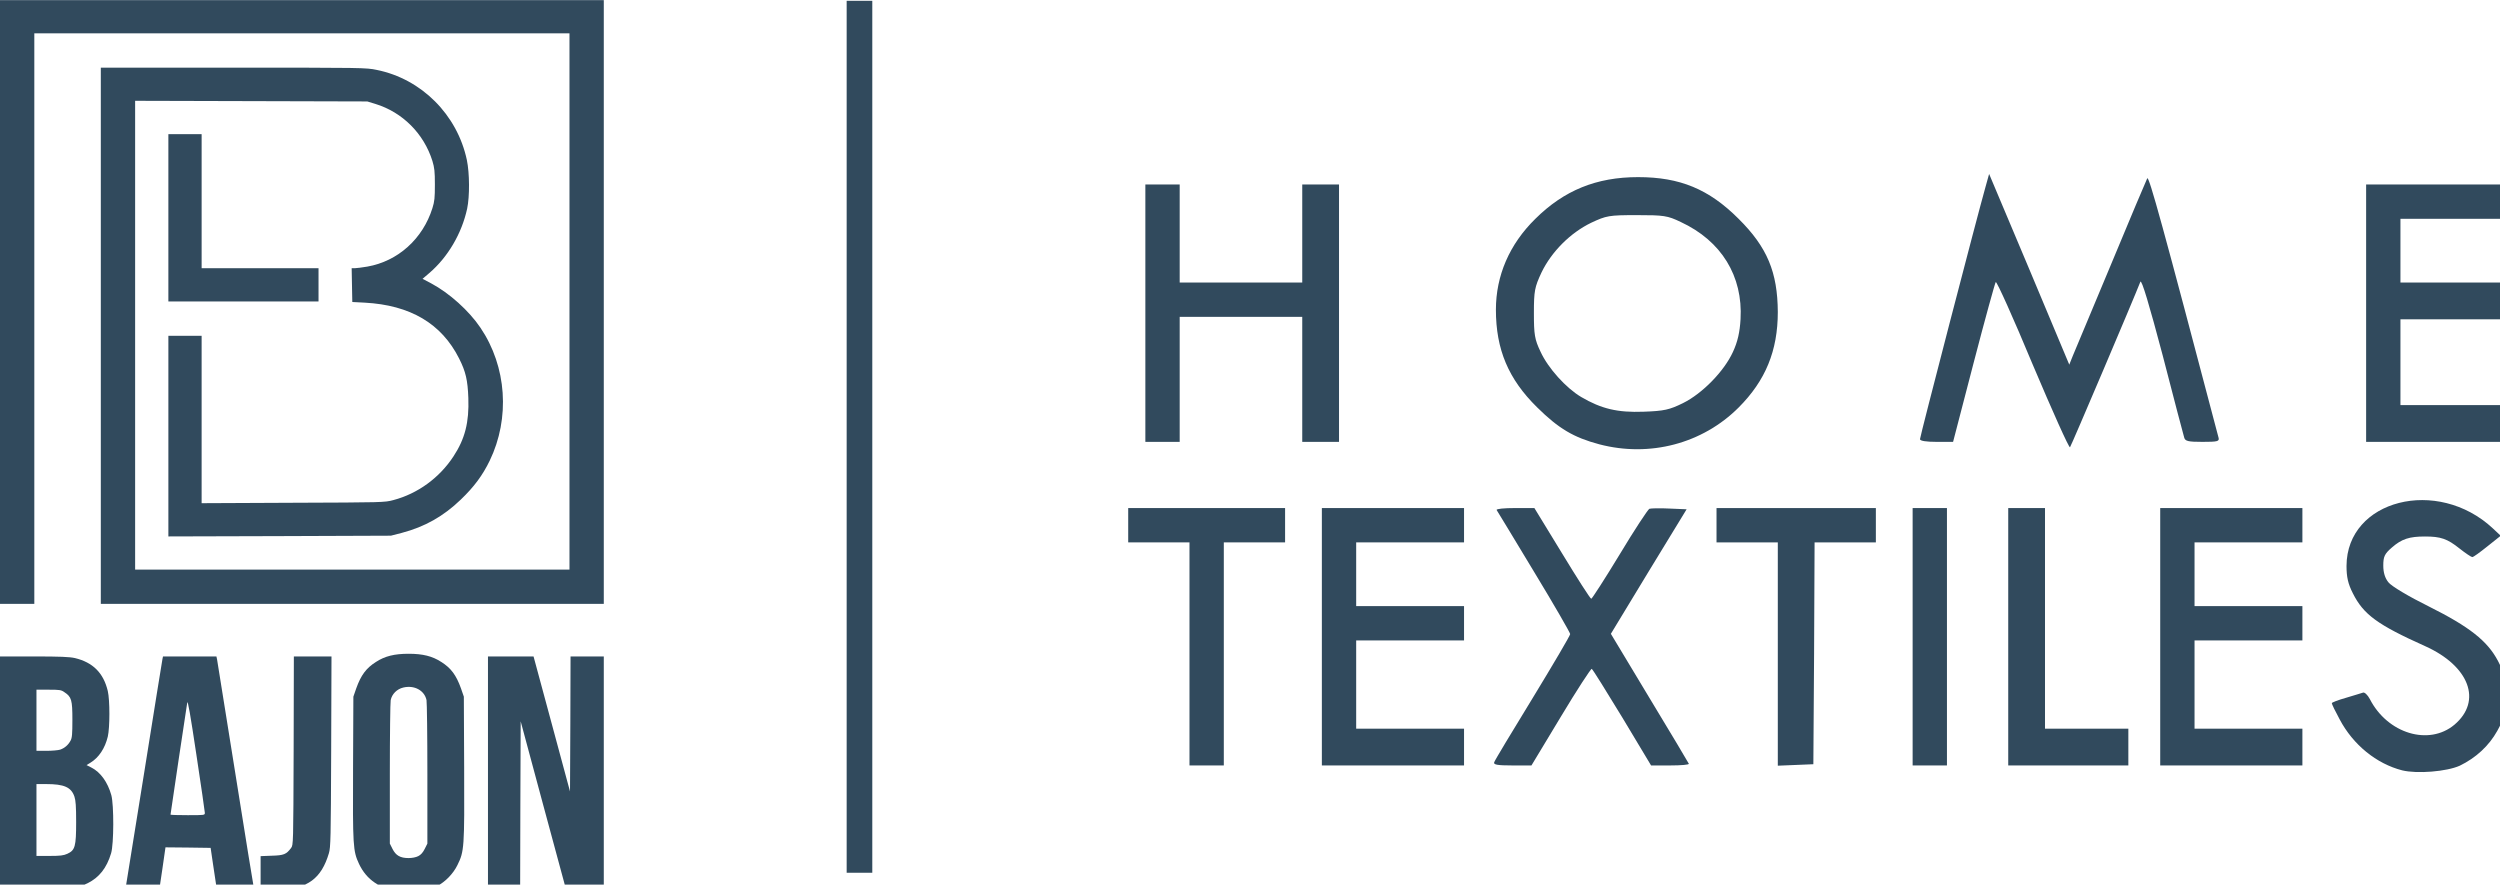
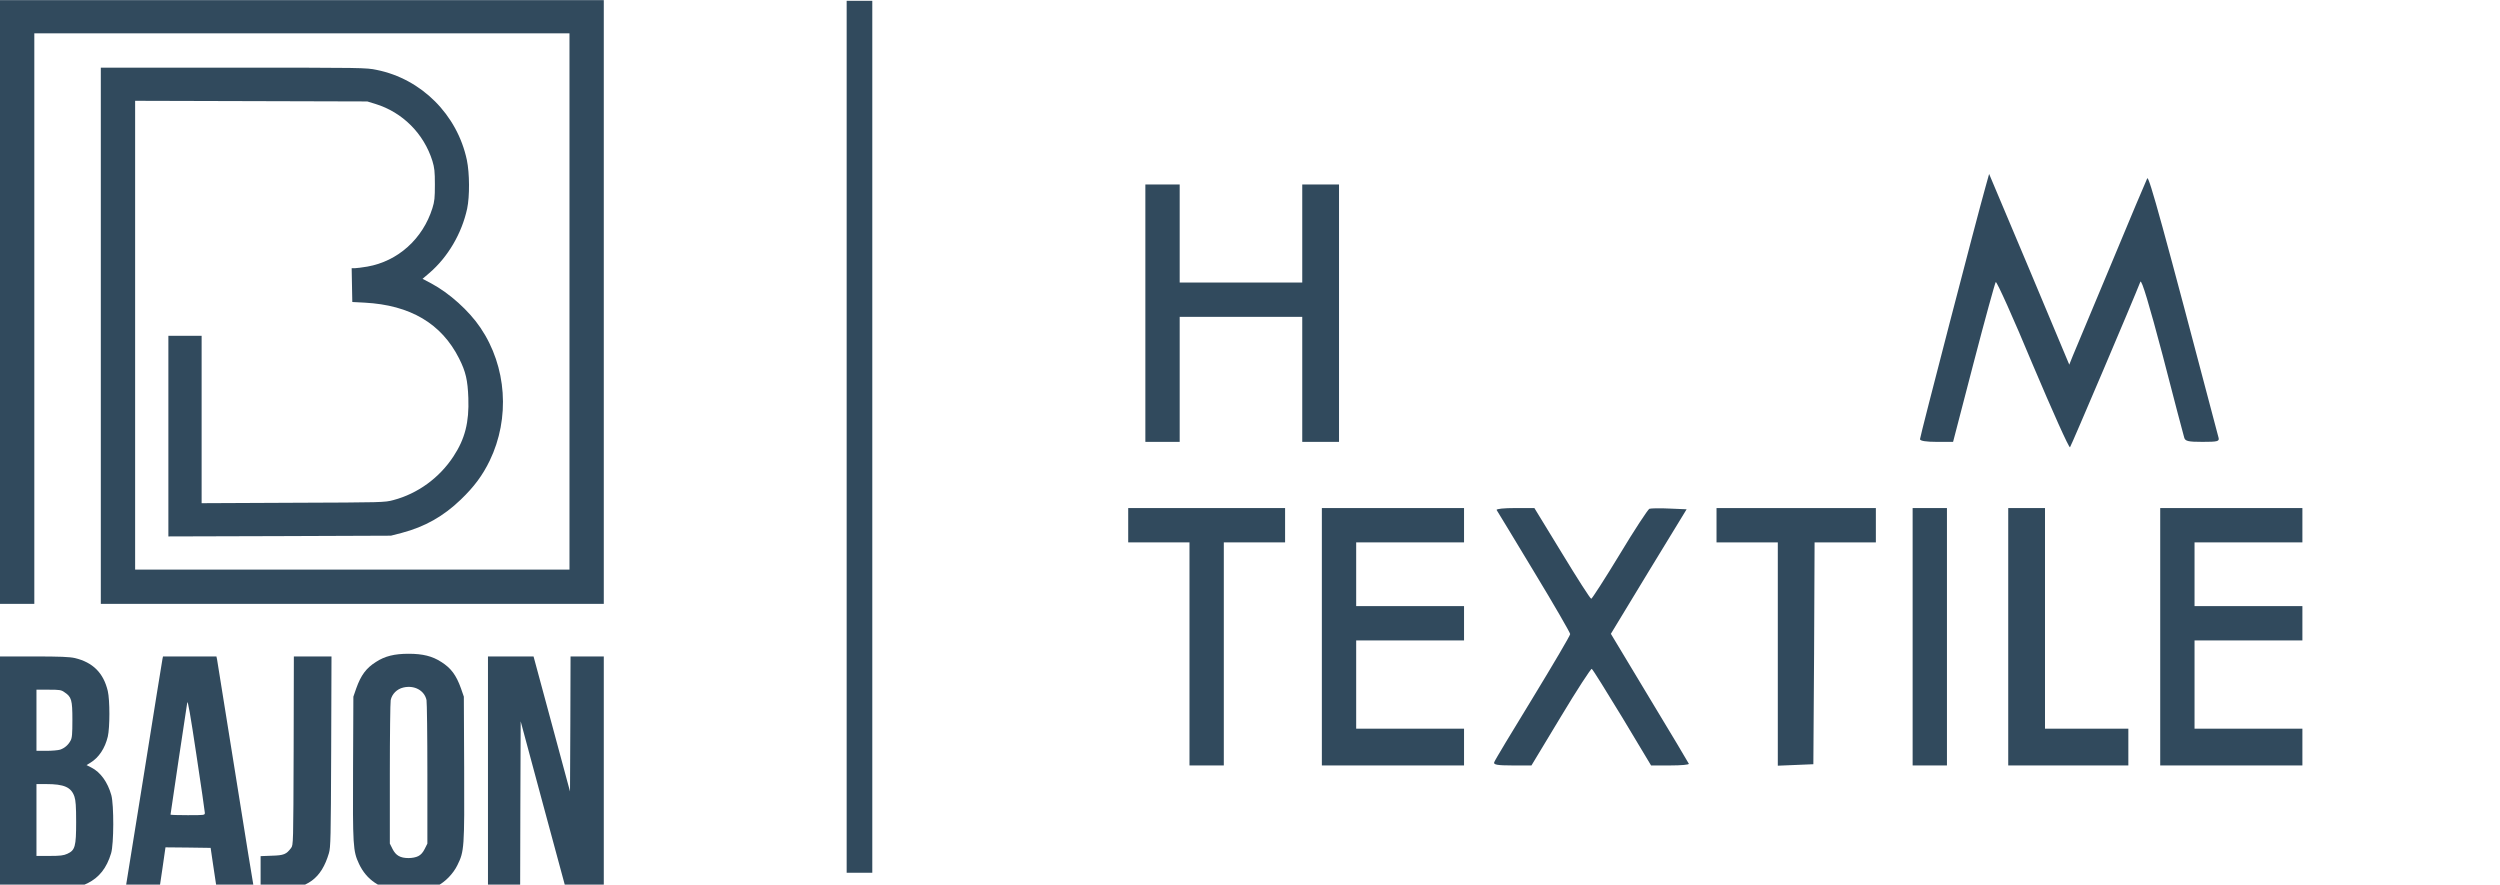
<svg xmlns="http://www.w3.org/2000/svg" width="100%" height="100%" viewBox="0 0 195 69" version="1.1" xml:space="preserve" style="fill-rule:evenodd;clip-rule:evenodd;stroke-linejoin:round;stroke-miterlimit:2;">
  <g transform="matrix(9.45269e-17,1.544,-0.534,3.27053e-17,125.919,-374.26)">
    <rect x="242.437" y="108.39" width="44.049" height="3.744" style="fill:rgb(49,74,93);" />
  </g>
  <g transform="matrix(0.032,0,0,0.032,88,-169.18)">
-     <path d="M3105.28,7164.61C3042.54,7148.47 2985.77,7102.46 2952.91,7040.32C2942.16,7020.6 2933.79,7003.28 2933.79,7000.89C2933.79,6999.09 2949.33,6993.12 2968.45,6987.74C2986.97,6982.36 3005.49,6976.39 3009.68,6975.19C3013.26,6973.4 3021.03,6980.57 3026.41,6990.73C3069.43,7074.98 3170.41,7105.45 3232.55,7053.47C3301.26,6995.51 3268.99,6910.06 3160.85,6861.67C3044.93,6809.68 3010.87,6784.59 2985.18,6733.2C2973.23,6709.9 2969.64,6693.17 2969.64,6666.28C2970.24,6504.95 3191.32,6448.78 3326.36,6574.86L3345.48,6592.78L3313.21,6618.48C3295.29,6632.82 3279.15,6644.77 3276.17,6644.77C3273.78,6644.77 3259.43,6635.21 3245.1,6623.86C3215.22,6599.95 3199.09,6594.58 3160.85,6594.58C3122.61,6594.58 3104.08,6600.55 3080.18,6621.47C3062.26,6637 3059.27,6643.57 3059.27,6665.68C3059.27,6682.41 3063.45,6696.15 3071.82,6706.31C3078.39,6715.28 3121.41,6740.97 3171,6765.47C3268.99,6814.46 3313.21,6849.12 3338.9,6898.11C3352.65,6924.4 3355.04,6935.76 3355.04,6982.36C3355.04,7030.76 3353.24,7039.13 3337.11,7068.4C3316.8,7104.85 3285.13,7134.13 3245.69,7153.25C3214.02,7167.59 3141.72,7173.57 3105.28,7164.61Z" style="fill:rgb(49,74,93);fill-rule:nonzero;" />
    <path d="M149.378,7152.65L149.378,6608.92L0,6608.92L0,6525.27L382.409,6525.27L382.409,6608.92L233.03,6608.92L233.03,7152.65L149.378,7152.65Z" style="fill:rgb(49,74,93);fill-rule:nonzero;" />
    <path d="M472.036,7152.65L472.036,6525.27L818.593,6525.27L818.593,6608.92L555.687,6608.92L555.687,6764.27L818.593,6764.27L818.593,6847.92L555.687,6847.92L555.687,7063.03L818.593,7063.03L818.593,7152.65L472.036,7152.65Z" style="fill:rgb(49,74,93);fill-rule:nonzero;" />
    <path d="M892.087,7144.89C893.282,7140.7 935.706,7070.2 985.897,6988.34C1036.09,6905.88 1077.32,6835.97 1077.32,6832.39C1077.32,6829.4 1037.88,6760.69 988.885,6680.02C940.486,6599.95 899.855,6532.44 898.063,6530.05C896.867,6527.06 916.585,6525.27 942.876,6525.27L990.08,6525.27L1057.6,6635.81C1094.64,6696.75 1126.31,6746.35 1128.7,6746.35C1130.5,6746.35 1162.16,6697.35 1198.01,6638.2C1233.87,6578.44 1266.73,6528.85 1270.31,6527.06C1273.9,6525.86 1296.01,6525.27 1318.71,6526.46L1361.13,6528.25L1268.52,6680.02L1176.5,6831.79L1270.31,6987.74C1322.3,7073.78 1365.32,7145.48 1366.51,7148.47C1367.71,7150.86 1347.99,7152.65 1321.7,7152.65L1274.5,7152.65L1204.59,7036.14C1165.75,6972.21 1132.29,6918.43 1129.9,6917.23C1128.11,6916.04 1094.05,6968.02 1054.61,7033.75L982.909,7152.65L935.706,7152.65C900.453,7152.65 889.697,7150.86 892.087,7144.89Z" style="fill:rgb(49,74,93);fill-rule:nonzero;" />
    <path d="M1583.41,7153.25L1583.41,6608.92L1434.03,6608.92L1434.03,6525.27L1822.42,6525.27L1822.42,6608.92L1673.04,6608.92L1671.84,6879.59L1670.05,7149.67L1627.03,7151.46L1583.41,7153.25Z" style="fill:rgb(49,74,93);fill-rule:nonzero;" />
    <path d="M1912.04,7152.65L1912.04,6525.27L1995.69,6525.27L1995.69,7152.65L1912.04,7152.65Z" style="fill:rgb(49,74,93);fill-rule:nonzero;" />
    <path d="M2145.07,7152.65L2145.07,6525.27L2234.7,6525.27L2234.7,7063.03L2437.85,7063.03L2437.85,7152.65L2145.07,7152.65Z" style="fill:rgb(49,74,93);fill-rule:nonzero;" />
    <path d="M2515.53,7152.65L2515.53,6525.27L2862.09,6525.27L2862.09,6608.92L2599.18,6608.92L2599.18,6764.27L2862.09,6764.27L2862.09,6847.92L2599.18,6847.92L2599.18,7063.03L2862.09,7063.03L2862.09,7152.65L2515.53,7152.65Z" style="fill:rgb(49,74,93);fill-rule:nonzero;" />
-     <path d="M1148.42,6369.91C1085.68,6353.18 1049.23,6331.67 996.652,6279.69C926.743,6210.97 896.27,6138.67 896.27,6041.88C896.27,5958.82 929.133,5882.34 992.47,5820.2C1062.38,5750.89 1141.25,5718.62 1242.83,5718.62C1345,5718.62 1415.51,5747.9 1487.81,5820.2C1557.72,5889.51 1582.81,5950.46 1583.41,6047.26C1583.41,6141.66 1553.54,6214.56 1487.81,6280.28C1399.97,6368.12 1271.51,6402.18 1148.42,6369.91ZM1352.17,6269.53C1399.38,6246.23 1452.56,6191.85 1474.07,6144.65C1485.42,6120.15 1490.8,6096.85 1492.59,6064.58C1498.56,5960.02 1445.98,5873.98 1346.8,5827.97C1314.53,5812.43 1305.57,5811.24 1239.84,5811.24C1171.72,5811.24 1165.75,5812.43 1128.7,5829.76C1077.91,5854.26 1031.91,5900.27 1007.41,5951.06C990.677,5986.91 988.885,5995.87 988.885,6050.24C988.885,6102.23 990.677,6114.18 1005.02,6144.05C1023.54,6184.68 1067.76,6233.08 1104.2,6254.59C1153.2,6283.27 1192.64,6292.83 1255.97,6290.44C1306.76,6288.65 1319.31,6285.66 1352.17,6269.53Z" style="fill:rgb(49,74,93);fill-rule:nonzero;" />
    <path d="M2204.82,6175.72C2157.62,6062.19 2116.99,5971.97 2114.6,5974.36C2112.81,5976.75 2088.31,6065.18 2060.82,6170.94L2010.63,6363.94L1970.6,6363.94C1944.91,6363.94 1929.97,6361.55 1929.97,6357.36C1929.97,6350.79 2069.79,5812.43 2089.5,5743.12L2098.47,5710.86L2196.46,5943.29L2293.85,6175.72L2302.22,6154.81C2307,6143.45 2348.83,6043.07 2395.43,5931.94C2441.44,5820.8 2481.47,5726.39 2483.86,5721.61C2488.05,5714.44 2522.1,5838.72 2657.74,6353.78C2660.13,6362.74 2655.35,6363.94 2618.3,6363.94C2583.65,6363.94 2576.48,6362.14 2574.09,6353.78C2572.3,6347.8 2548.39,6257.58 2521.51,6153.02C2489.24,6031.12 2470.12,5966.59 2467.13,5973.76C2450.4,6016.78 2298.63,6373.5 2295.65,6377.08C2293.26,6379.47 2252.63,6288.65 2204.82,6175.72Z" style="fill:rgb(49,74,93);fill-rule:nonzero;" />
    <path d="M41.826,6363.94L41.826,5736.55L125.478,5736.55L125.478,5975.55L424.234,5975.55L424.234,5736.55L513.861,5736.55L513.861,6363.94L424.234,6363.94L424.234,6059.2L125.478,6059.2L125.478,6363.94L41.826,6363.94Z" style="fill:rgb(49,74,93);fill-rule:nonzero;" />
-     <path d="M3017.44,6363.94L3017.44,5736.55L3364,5736.55L3364,5820.2L3101.09,5820.2L3101.09,5975.55L3364,5975.55L3364,6065.18L3101.09,6065.18L3101.09,6274.31L3364,6274.31L3364,6363.94L3017.44,6363.94Z" style="fill:rgb(49,74,93);fill-rule:nonzero;" />
  </g>
  <g transform="matrix(0.014,0,0,0.014,0,0.002)">
    <path d="M2226.34,4965.16C2118.18,4953.21 2042.3,4901.82 2000.48,4813.39C1966.42,4740.49 1965.22,4714.8 1967.01,4277.42L1968.81,3881.27L1984.94,3834.66C2011.23,3761.17 2040.51,3721.73 2094.88,3687.68C2144.47,3655.41 2197.65,3642.26 2276.53,3642.26C2355.4,3642.26 2408.58,3655.41 2458.17,3687.68C2512.54,3721.73 2541.82,3761.17 2568.11,3834.66L2584.24,3881.27L2586.04,4277.42C2587.83,4724.36 2586.64,4742.88 2548.39,4819.96C2525.09,4867.76 2479.68,4914.37 2436.66,4935.28C2381.69,4961.57 2298.63,4973.52 2226.34,4965.16ZM2330.3,4769.77C2344.64,4762.6 2355.99,4750.05 2366.15,4729.74L2381.09,4699.86L2381.09,4311.48C2381.09,4098.17 2378.7,3912.94 2376.31,3900.39C2364.96,3846.61 2308.19,3815.54 2246.65,3830.48C2211.4,3838.85 2183.91,3866.33 2176.74,3900.39C2174.35,3912.94 2171.96,4098.17 2171.96,4311.48L2171.96,4699.86L2186.9,4729.74C2205.42,4766.19 2229.92,4780.53 2276.53,4780.53C2295.65,4780.53 2317.75,4776.34 2330.3,4769.77Z" style="fill:rgb(49,74,93);fill-rule:nonzero;" />
    <path d="M1471.67,4955.6L1451.96,4953.21L1451.96,4769.77L1514.1,4767.38C1581.62,4765.59 1595.36,4759.61 1621.65,4724.36C1634.2,4708.23 1634.2,4702.85 1635.99,4182.42L1637.19,3657.2L1846.91,3657.2L1845.12,4187.79C1843.33,4671.78 1842.13,4720.78 1832.57,4753.04C1790.75,4894.65 1713.67,4951.41 1556.52,4956.79C1520.67,4957.99 1481.83,4957.39 1471.67,4955.6Z" style="fill:rgb(49,74,93);fill-rule:nonzero;" />
    <path d="M0,4953.81L0,3657.2L190.009,3657.2C335.802,3657.2 387.786,3659.59 417.064,3666.16C517.447,3690.07 576.6,3749.22 600.501,3849.6C612.451,3900.39 612.451,4053.35 600.501,4104.14C584.966,4168.67 550.907,4220.66 503.704,4249.34L482.193,4262.48L509.081,4276.23C559.87,4301.92 599.903,4357.49 620.219,4429.79C635.157,4484.76 634.559,4702.25 619.024,4753.64C594.526,4836.1 552.102,4889.27 487.571,4920.94C429.612,4949.03 389.579,4953.81 187.022,4953.81L0,4953.81ZM375.238,4756.63C418.259,4736.91 424.234,4716.59 424.234,4579.76C424.234,4491.33 421.844,4459.66 414.674,4438.15C396.749,4385.57 357.313,4368.24 256.931,4368.24L203.155,4368.24L203.155,4768.58L276.649,4768.58C335.802,4768.58 354.325,4766.19 375.238,4756.63ZM335.205,4176.44C359.703,4168.07 380.018,4150.75 393.164,4126.25C401.529,4111.31 403.321,4090.4 403.321,4009.73C403.321,3899.19 398.541,3882.46 358.508,3856.17C341.18,3843.63 331.62,3842.43 271.271,3842.43L203.155,3842.43L203.155,4183.01L259.321,4183.01C289.794,4183.01 323.852,4180.03 335.205,4176.44Z" style="fill:rgb(49,74,93);fill-rule:nonzero;" />
    <path d="M701.481,4937.67C703.273,4928.11 749.282,4642.5 803.655,4302.52C858.029,3962.53 903.44,3678.12 905.233,3670.94L908.22,3657.2L1205.78,3657.2L1209.37,3673.93C1211.16,3682.89 1257.17,3969.7 1311.54,4311.48C1365.91,4653.26 1411.92,4937.67 1413.72,4943.65C1416.7,4953.21 1408.94,4953.81 1312.14,4953.81L1207.57,4953.81L1203.99,4928.71C1202.2,4914.37 1194.43,4862.98 1186.66,4813.39L1173.52,4723.76L1048.04,4721.97L921.963,4720.78L905.233,4837.29L887.905,4953.81L697.896,4953.81L701.481,4937.67ZM1141.25,4528.38C1141.25,4520.61 1119.74,4374.82 1094.05,4203.93C1060.59,3980.46 1046.25,3899.19 1043.26,3914.13C1039.67,3935.05 950.046,4533.16 950.046,4538.53C950.046,4540.33 993.067,4541.52 1045.65,4541.52C1140.65,4541.52 1141.25,4541.52 1141.25,4528.38Z" style="fill:rgb(49,74,93);fill-rule:nonzero;" />
    <path d="M2718.69,4953.81L2718.69,3657.2L2972.63,3657.2L3074.21,4033.04L3175.78,4409.47L3177.58,4033.04L3178.77,3657.2L3364,3657.2L3364,4953.81L3258.24,4952.61L3152.48,4950.82L3026.41,4484.76L2900.93,4018.7L2899.14,4486.55L2897.94,4953.81L2718.69,4953.81Z" style="fill:rgb(49,74,93);fill-rule:nonzero;" />
    <path d="M0,3364.42L0,0.42L3364,0.42L3364,3364.42L561.663,3364.42L561.663,376.853L1300.19,376.853C2021.99,376.853 2039.91,376.853 2099.06,389.401C2348.23,439.592 2547.2,638.564 2600.97,890.715C2616.51,964.807 2617.11,1093.87 2602.77,1161.99C2572.89,1300.61 2495.22,1432.66 2391.85,1521.09L2354.2,1553.36L2402,1578.45C2503.58,1632.83 2612.93,1730.82 2676.86,1825.82C2823.25,2042.12 2842.97,2329.53 2728.25,2566.74C2688.81,2648 2641.61,2711.94 2567.51,2783.04C2470.72,2876.25 2367.35,2934.81 2238.28,2968.87L2177.94,2984.4L1558.32,2986.79L938.096,2988.58L938.096,1870.64L1123.33,1870.64L1123.33,2803.36L1633,2800.97C2134.91,2799.17 2142.68,2799.17 2191.68,2786.03C2327.31,2750.18 2448.01,2662.34 2526.29,2542.84C2590.82,2444.85 2614.12,2352.23 2609.34,2217.79C2605.76,2118.01 2595,2070.8 2557.95,1997.31C2459.96,1802.52 2286.09,1699.75 2031.55,1686.01L1962.83,1682.42L1961.04,1588.61L1959.25,1494.2L1976.57,1494.2C1986.13,1494.2 2017.8,1490.02 2046.48,1485.24C2216.77,1455.37 2355.4,1331.08 2409.17,1159.6C2421.12,1121.36 2422.92,1102.24 2422.92,1028.14C2422.92,954.051 2420.53,934.931 2409.17,896.69C2361.37,744.324 2243.07,625.419 2091.3,578.813L2046.48,565.07L1399.97,563.278L752.867,561.485L752.867,3173.22L3172.8,3173.22L3172.8,185.649L191.204,185.649L191.204,3364.42L0,3364.42Z" style="fill:rgb(49,74,93);fill-rule:nonzero;" />
-     <path d="M938.096,1679.43L938.096,747.312L1123.33,747.312L1123.33,1494.2L1774.62,1494.2L1774.62,1679.43L938.096,1679.43Z" style="fill:rgb(49,74,93);fill-rule:nonzero;" />
  </g>
</svg>